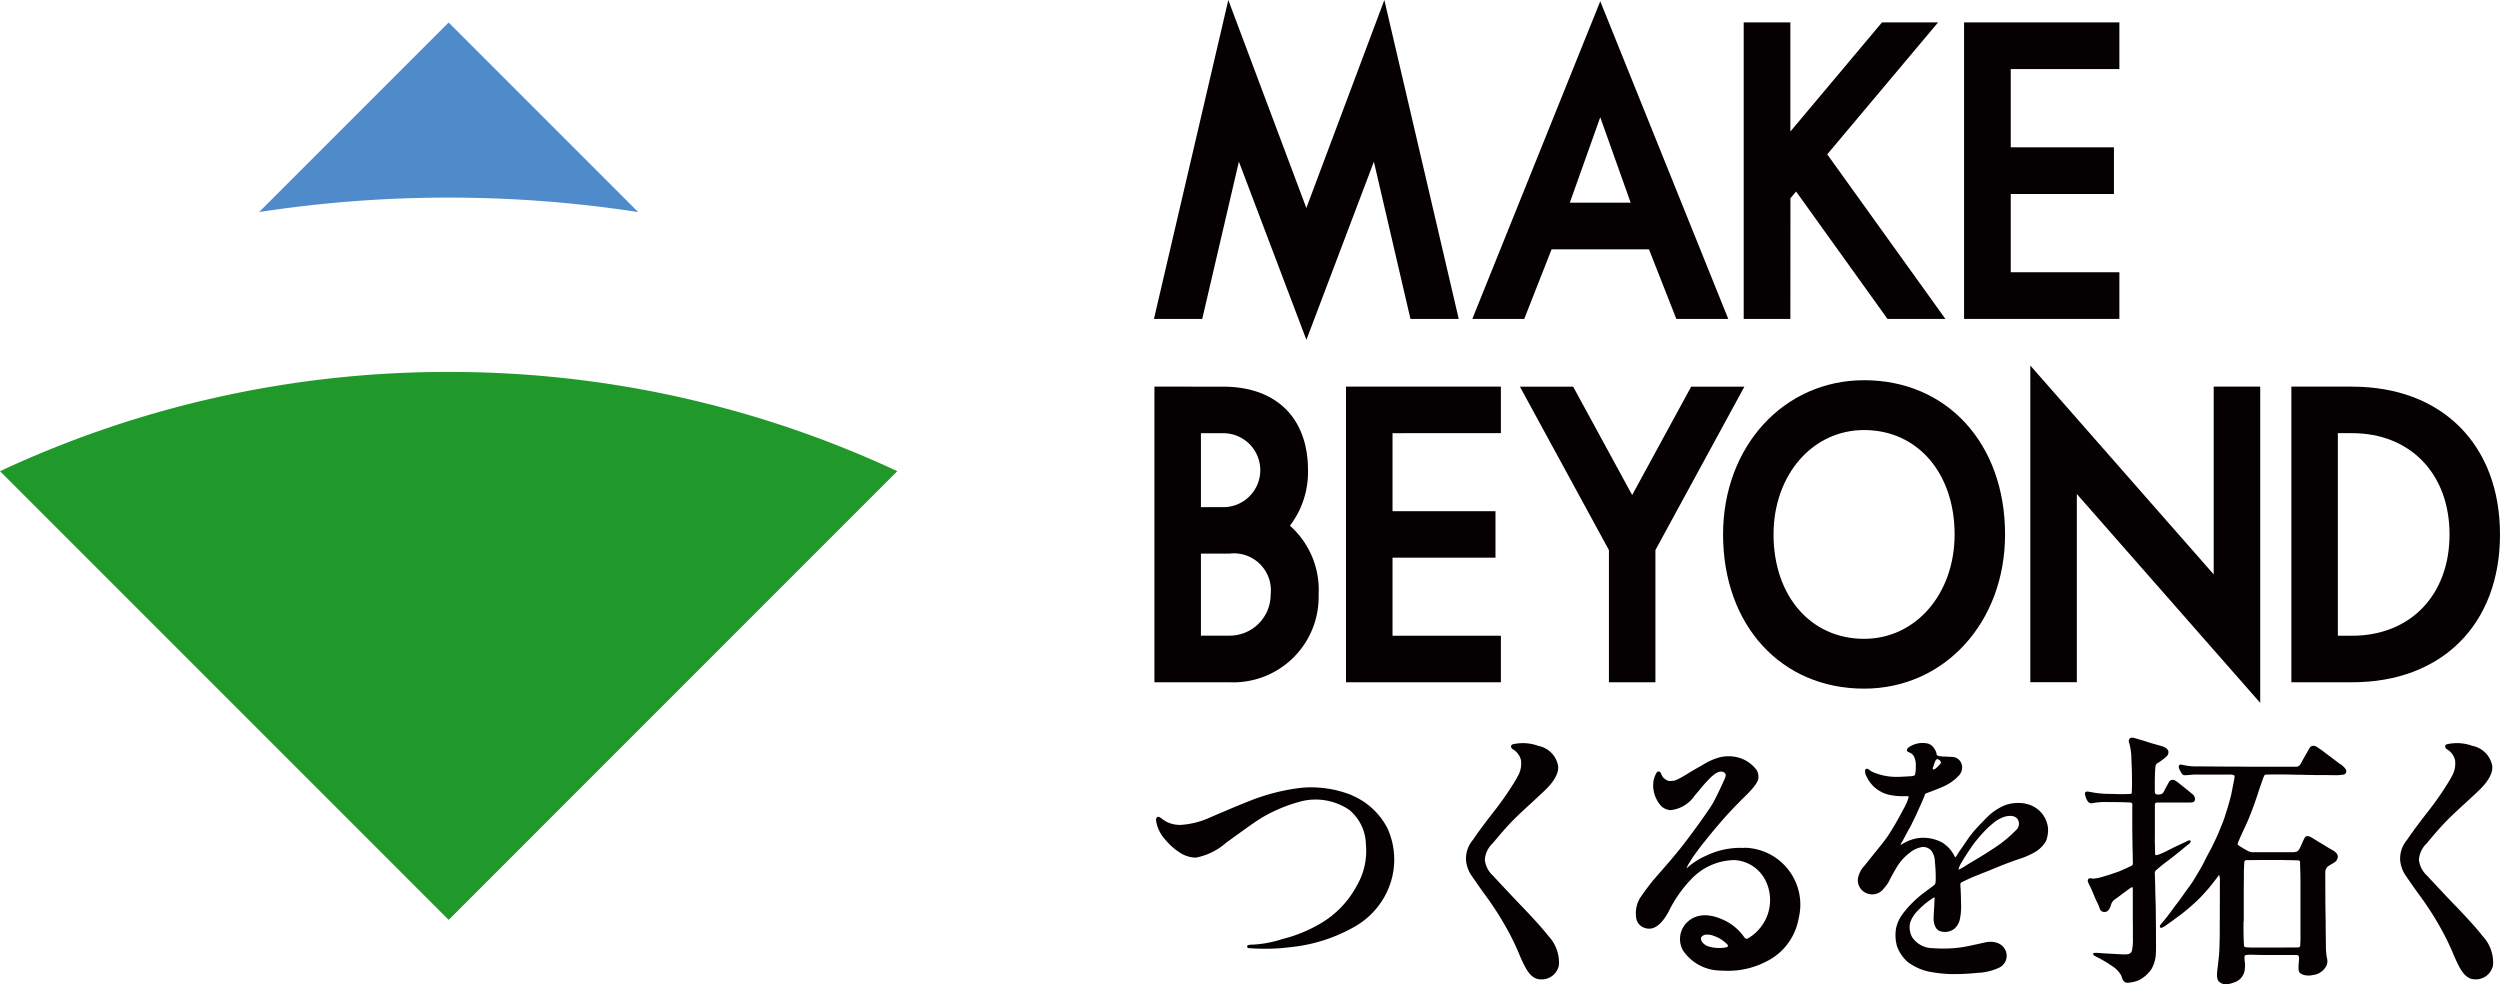
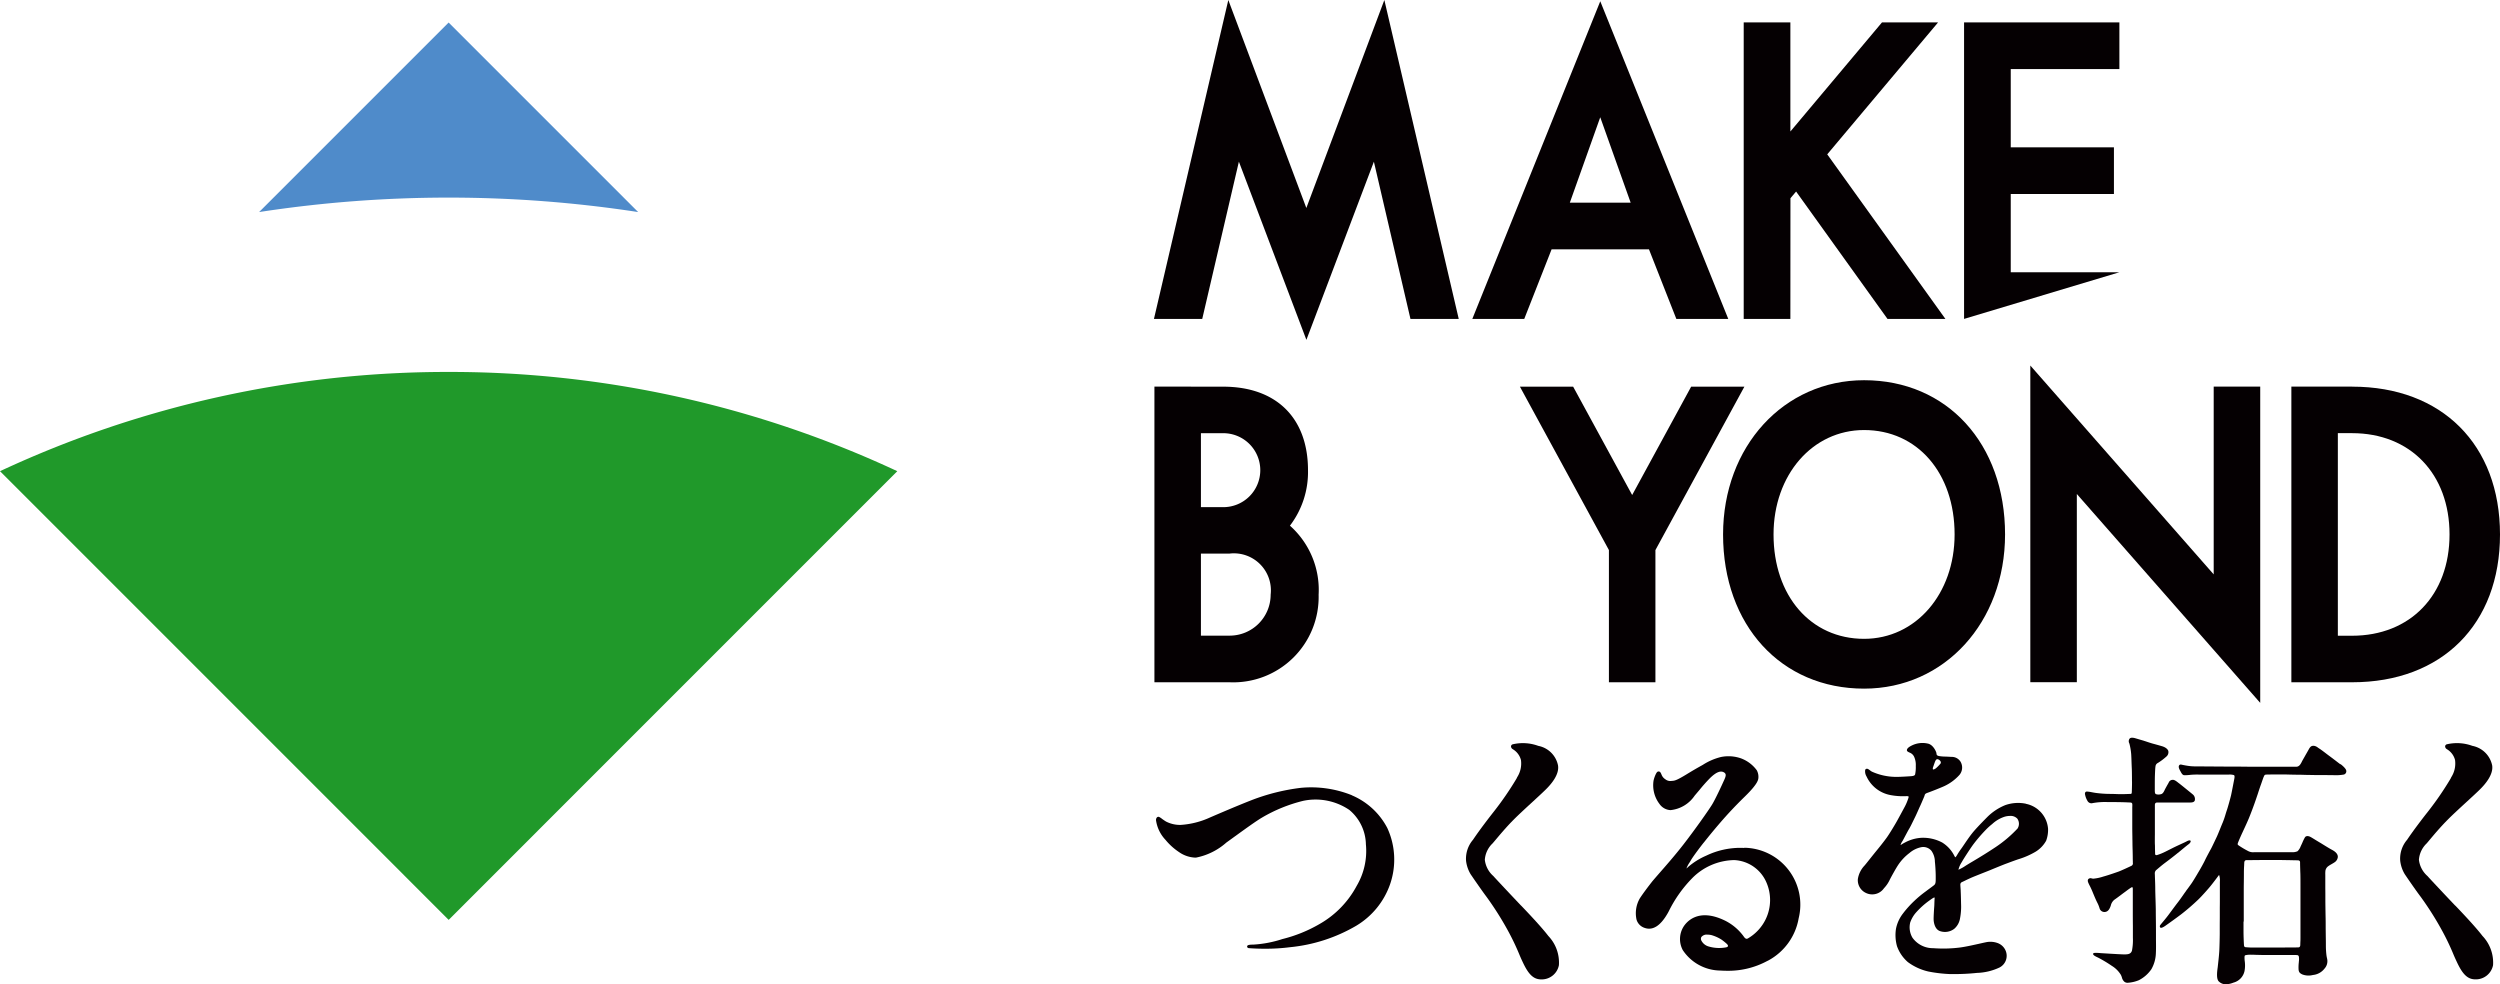
<svg xmlns="http://www.w3.org/2000/svg" width="213.687" height="84.123" viewBox="0 0 213.687 84.123">
  <g transform="translate(-1277.227 -218.599)">
    <path d="M1335.526,239.847h8.322l2.34,5.948h4.438l-10.94-27.151-10.86,26.961-.076.191h4.438Zm1.558-3.989,2.6-7.3,2.6,7.3Z" transform="translate(74.324 0.063)" fill="#050002" />
-     <path d="M1359.233,240.739h-9.286v-6.688h8.82V230.06h-8.82v-6.688h9.286v-3.989h-13.276v25.344h13.276Z" transform="translate(99.148 1.131)" fill="#050002" />
+     <path d="M1359.233,240.739h-9.286v-6.688h8.82V230.06h-8.82v-6.688h9.286v-3.989h-13.276v25.344Z" transform="translate(99.148 1.131)" fill="#050002" />
    <path d="M1342.238,234.412l.483-.574,7.772,10.833.039.056h4.951l-10.1-14.067,9.282-11.048.19-.23h-4.792l-7.831,9.326v-9.326h-3.989v25.344h3.989Z" transform="translate(88.027 1.131)" fill="#050002" />
    <path d="M1324.867,232.417l5.64,14.887.13.344,5.769-15.229,3.126,13.439h4.126L1337.3,218.6l-6.668,17.777-6.507-17.345-.161-.432-6.317,27.088-.041.171h4.128Z" transform="translate(58.254 0)" fill="#050002" />
    <path d="M1342,257.4V246.1l7.606-13.969h-4.55l-5.044,9.265-5.046-9.265h-4.55l7.609,13.969v11.3Z" transform="translate(76.724 19.516)" fill="#050002" />
    <path d="M1367.927,260.223V233.191h-3.977v16.052l-15.43-17.574-.244-.279v27.068h3.976V242.372l15.43,17.574Z" transform="translate(102.492 18.452)" fill="#050002" />
-     <path d="M1337.568,236.107v-3.979h-13.239V257.4h13.239V253.42h-9.262v-6.668h8.8v-3.976h-8.8v-6.668Z" transform="translate(67.947 19.516)" fill="#050002" />
    <path d="M1337.524,245.087c0,7.76,4.958,13.18,12.054,13.18,6.871,0,12.049-5.667,12.049-13.18,0-7.76-4.956-13.182-12.049-13.182-6.871,0-12.054,5.669-12.054,13.182m12.054-8.923c4.553,0,7.736,3.669,7.736,8.923,0,5.085-3.324,8.923-7.736,8.923-4.558,0-7.74-3.669-7.74-8.923,0-5.088,3.326-8.923,7.74-8.923" transform="translate(86.982 19.193)" fill="#050002" />
    <path d="M1362.613,232.128h-5.2V257.4h5.2c7.672,0,12.633-4.958,12.633-12.633s-4.961-12.635-12.633-12.635m8.319,12.635c0,5.178-3.349,8.656-8.334,8.656h-1.212V236.107h1.212c4.985,0,8.334,3.478,8.334,8.656" transform="translate(115.668 19.516)" fill="#050002" />
    <path d="M1331.66,249.915a7.343,7.343,0,0,0-2.452-5.9,7.552,7.552,0,0,0,1.544-4.736c0-4.475-2.711-7.145-7.252-7.145l-5.875-.007V257.4h6.424a7.3,7.3,0,0,0,7.611-7.482m-8.2-7.486H1321.6v-6.321h1.856a3.161,3.161,0,1,1,0,6.321M1321.6,246.4h2.455a3.164,3.164,0,0,1,3.505,3.51,3.507,3.507,0,0,1-3.505,3.505H1321.6Z" transform="translate(58.276 19.516)" fill="#050002" />
    <path d="M1334.418,246.825a9.347,9.347,0,0,0-4.341-.633,17.474,17.474,0,0,0-4.252,1.063c-1.087.427-2.33.955-3.51,1.463a7.071,7.071,0,0,1-2.537.645,2.617,2.617,0,0,1-1.231-.281c-.1-.056-.232-.149-.347-.23a1.282,1.282,0,0,0-.269-.176.189.189,0,0,0-.169.039.34.34,0,0,0-.076.3,3.054,3.054,0,0,0,.8,1.622,5.241,5.241,0,0,0,1.158,1.048,2.6,2.6,0,0,0,1.385.474h.061a5.491,5.491,0,0,0,2.6-1.287l.247-.178c.164-.117.352-.256.554-.4.762-.552,1.715-1.241,2.24-1.553a13.058,13.058,0,0,1,3.508-1.431,5.135,5.135,0,0,1,3.962.772,3.927,3.927,0,0,1,1.417,2.941,5.873,5.873,0,0,1-.781,3.539,8.169,8.169,0,0,1-3.178,3.271,12.077,12.077,0,0,1-3.18,1.287,9.735,9.735,0,0,1-2.479.474c-.467,0-.5.073-.523.115a.128.128,0,0,0,0,.108.18.18,0,0,0,.154.081c.1.007.628.049,1.368.049a16.58,16.58,0,0,0,2.144-.132,13.857,13.857,0,0,0,5.643-1.829,6.7,6.7,0,0,0,2.9-3.556,6.445,6.445,0,0,0-.237-4.8,6.079,6.079,0,0,0-3.041-2.8" transform="translate(58.359 39.745)" fill="#050002" />
    <path d="M1333.246,258.493l-.032-.034c-.542-.569-1.966-2.081-2.355-2.509a2.171,2.171,0,0,1-.716-1.38,2.134,2.134,0,0,1,.664-1.4l.142-.166c.506-.6,1.024-1.224,1.664-1.866.432-.435,1.1-1.048,1.69-1.59.364-.337.713-.655.963-.9.586-.557,1.258-1.382,1.133-2.145a2.128,2.128,0,0,0-1.688-1.668,3.828,3.828,0,0,0-2.191-.132.2.2,0,0,0-.139.166.284.284,0,0,0,.154.249l.007.007a1.515,1.515,0,0,1,.689.918,2.171,2.171,0,0,1-.325,1.475c-.017.039-.034.078-.054.115a26.623,26.623,0,0,1-1.905,2.777c-.432.55-1.246,1.6-1.815,2.452a2.492,2.492,0,0,0-.594,1.79,2.871,2.871,0,0,0,.388,1.148c.132.2.936,1.37,1.339,1.905a26.577,26.577,0,0,1,1.8,2.826,21.135,21.135,0,0,1,1,2.066c.1.244.2.474.315.713.389.83.777,1.4,1.41,1.475a1.384,1.384,0,0,0,.176.012,1.5,1.5,0,0,0,1.51-1.216,3.309,3.309,0,0,0-.906-2.5c-.6-.787-1.808-2.054-2.325-2.594" transform="translate(73.999 37.517)" fill="#050002" />
    <path d="M1365.935,258.493l-.032-.034c-.542-.567-1.964-2.079-2.355-2.509a2.173,2.173,0,0,1-.718-1.38,2.151,2.151,0,0,1,.664-1.4l.144-.169c.5-.6,1.023-1.221,1.661-1.864.432-.435,1.1-1.048,1.69-1.59.366-.337.713-.655.965-.9.584-.557,1.255-1.382,1.136-2.145a2.141,2.141,0,0,0-1.693-1.668,3.817,3.817,0,0,0-2.188-.132.2.2,0,0,0-.139.166.277.277,0,0,0,.151.249l.007.007a1.507,1.507,0,0,1,.689.918,2.171,2.171,0,0,1-.325,1.475c-.017.039-.034.078-.054.115a26.553,26.553,0,0,1-1.9,2.777c-.435.55-1.246,1.6-1.817,2.452a2.473,2.473,0,0,0-.591,1.79,2.846,2.846,0,0,0,.388,1.148c.132.2.935,1.373,1.336,1.9a26.45,26.45,0,0,1,1.8,2.828,20.607,20.607,0,0,1,1,2.066c.1.244.205.474.318.713.388.83.779,1.4,1.407,1.475a1.391,1.391,0,0,0,.176.012,1.5,1.5,0,0,0,1.512-1.216,3.31,3.31,0,0,0-.908-2.5c-.6-.787-1.807-2.054-2.323-2.594" transform="translate(121.154 37.517)" fill="#050002" />
    <path d="M1343.752,252.9c-.112,0-.222-.007-.327-.007a6.73,6.73,0,0,0-2.928.667,6.014,6.014,0,0,0-1.559.977l-.034.034a.732.732,0,0,1-.1.085,2.3,2.3,0,0,1,.264-.506c.039-.061.078-.127.12-.2.219-.376.872-1.226,1.07-1.475l.068-.081c.23-.291.662-.83,1.209-1.47s1.233-1.412,2.279-2.433c1.106-1.08,1.128-1.422,1.141-1.585a1.173,1.173,0,0,0-.142-.65,2.956,2.956,0,0,0-1.331-1.006,3.232,3.232,0,0,0-1.724-.122,5.094,5.094,0,0,0-1.527.655c-.105.064-.2.112-.293.166-.21.12-.477.266-1.085.638-.889.545-1.052.562-1.238.581l-.047,0a.689.689,0,0,1-.572-.139.809.809,0,0,1-.327-.41l-.012-.027c-.044-.1-.09-.217-.218-.227l-.015,0c-.122,0-.178.115-.232.215a2.517,2.517,0,0,0-.2.574,2.632,2.632,0,0,0,.505,1.983,1.219,1.219,0,0,0,.948.532,2.834,2.834,0,0,0,2.057-1.231c.134-.161.278-.327.415-.491a13.414,13.414,0,0,1,.928-1.041c.484-.464.84-.618,1.126-.484s.2.357.054.686l-.015.029c-.171.386-.73,1.593-1.014,2.057s-1.409,2.069-2.447,3.41c-.692.894-1.541,1.864-2.1,2.5-.29.335-.5.576-.593.691l-.022.029c-.266.342-.708.916-1.011,1.382a2.531,2.531,0,0,0-.283,1.827,1.05,1.05,0,0,0,.645.686c.706.276,1.38-.129,2-1.207l.024-.041c.022-.037.056-.1.1-.186a10.92,10.92,0,0,1,1.961-2.772,5.162,5.162,0,0,1,3.617-1.573,3.154,3.154,0,0,1,2.745,1.891,3.769,3.769,0,0,1-.051,3.158,3.822,3.822,0,0,1-1.358,1.544l-.078.049c-.151.1-.261.169-.462-.137a4.405,4.405,0,0,0-1.571-1.326c-2.308-1.131-3.31.117-3.564.525a2.005,2.005,0,0,0-.061,1.983,3.9,3.9,0,0,0,3.192,1.754c.208.012.4.02.594.02a7.008,7.008,0,0,0,3.422-.828l.115-.056a5.078,5.078,0,0,0,2.586-3.6,4.862,4.862,0,0,0-4.643-6.031m-1.531,8.507a3.186,3.186,0,0,1-1.51-.066,1,1,0,0,1-.633-.51.325.325,0,0,1,0-.3.583.583,0,0,1,.525-.205,1.5,1.5,0,0,1,.347.042,3.292,3.292,0,0,1,.862.391,5.238,5.238,0,0,1,.415.332c.093.083.139.161.125.215s-.056.078-.137.1" transform="translate(82.571 38.175)" fill="#050002" />
    <path d="M1358.136,254.255c.254-.213.769-.64.9-.733s.218-.23.171-.3-.2-.022-.323.046c-.093.051-.3.147-.523.249-.178.083-.366.169-.506.237s-.342.171-.518.259c-.193.1-.376.188-.461.227a4.085,4.085,0,0,1-.523.2.182.182,0,0,1-.134-.007.135.135,0,0,1-.039-.1c0-.078-.007-.247-.01-.408s0-.332-.01-.405c-.005-.1-.005-.513,0-.813,0-.12,0-.222,0-.286,0-.105,0-.388,0-.681,0-.315,0-.645,0-.779v-.787c0-.11.027-.222.213-.222h.6c.3,0,.611,0,.76,0s.489,0,.794,0h.579c.186,0,.391,0,.462-.164a.517.517,0,0,0-.2-.554c-.179-.151-.967-.789-1.133-.916a.887.887,0,0,1-.081-.061c-.154-.122-.327-.256-.471-.244a.365.365,0,0,0-.339.23c-.031.064-.083.151-.139.247-.078.144-.171.305-.217.408-.1.222-.2.33-.332.347a.712.712,0,0,1-.413-.012c-.083-.054-.09-.151-.09-.4V248.7c0-.274,0-.689.007-.975.012-.332.024-.7.051-.852a.367.367,0,0,1,.208-.305,4.946,4.946,0,0,0,.706-.528.491.491,0,0,0,.188-.464c-.012-.105-.142-.32-.555-.44s-.567-.161-.748-.21c-.134-.034-.434-.132-.632-.2-.076-.024-.142-.044-.171-.056l-.344-.1c-.134-.039-.269-.081-.34-.1-.283-.088-.462-.073-.537.042a.368.368,0,0,0-.017.371l.017.049a5.07,5.07,0,0,1,.147.86c.014.181.027.533.036.845.007.161.012.308.017.408.01.186.012.518.015.786,0,.147,0,.276.005.364,0,.247-.012.75-.02.887s-.066.132-.093.134c-.047,0-.53.02-.716.022-.1,0-.3,0-.518-.01-.2-.007-.4-.012-.518-.012a9.452,9.452,0,0,1-1.224-.083c-.125-.017-.256-.042-.369-.064a2.814,2.814,0,0,0-.383-.054h-.01a.172.172,0,0,0-.132.049.252.252,0,0,0-.032.2,1.638,1.638,0,0,0,.2.535.385.385,0,0,0,.462.2l.007,0a5.9,5.9,0,0,1,1.2-.088c.7,0,1.431.012,1.746.029.069,0,.12.007.164.007.154.007.173.007.225.054s.037.21.032.371c0,.059,0,.115,0,.171V251c0,.3,0,.681,0,1,0,.293.005.6.01.872,0,.21.007.393.007.53,0,.166.007.432.015.689.005.222.01.435.01.552,0,.161.005.271.007.342,0,.039,0,.066,0,.09l0,.032a.226.226,0,0,1-.107.249c-.144.073-.87.41-1.114.5-.191.068-.816.286-1.175.388l-.12.034a3.768,3.768,0,0,1-.855.183.636.636,0,0,1-.142-.02.289.289,0,0,0-.208,0c-.122.056-.156.154-.108.313a2.476,2.476,0,0,0,.117.259c.069.132.149.293.245.52l.088.215c.129.308.232.552.339.762a2.378,2.378,0,0,1,.171.405c.01.024.017.049.024.073a.428.428,0,0,0,.415.322l.024,0c.305-.015.42-.293.484-.445l.01-.027a.907.907,0,0,0,.034-.1.877.877,0,0,1,.3-.476c.161-.11.379-.274.608-.445.109-.083.222-.166.33-.244l.11-.083c.237-.173.423-.31.476-.3s.051.11.051.212v.034c0,.049,0,.291,0,.591,0,.464,0,1.063,0,1.253,0,.169,0,.706.007,1.2,0,.427,0,.826,0,.931v.107a4.67,4.67,0,0,1-.078,1.089c-.09.31-.371.32-.578.327l-.054,0c-.156.007-1.146-.054-1.676-.086l-.313-.019c-.041,0-.09-.007-.139-.012-.327-.022-.542-.032-.562.061-.022.115.183.22.435.335a11.125,11.125,0,0,1,1.165.7,2.313,2.313,0,0,1,.772.769,1.3,1.3,0,0,1,.09.227.692.692,0,0,0,.217.366.43.43,0,0,0,.3.083,3,3,0,0,0,.936-.22,2.893,2.893,0,0,0,1.07-.945,2.944,2.944,0,0,0,.381-1.392c.017-.3.012-.769.007-1.146,0-.142,0-.274,0-.381,0-.2,0-.633-.005-1.048s-.01-.823-.01-1.016-.01-.55-.022-.928-.024-.774-.024-.984c0-.278-.017-.713-.029-1,0-.139-.01-.249-.01-.283a.384.384,0,0,1,.115-.286c.027-.02.069-.054.12-.1.137-.115.361-.308.6-.489.332-.244.884-.672,1.146-.889" transform="translate(105.255 37.242)" fill="#050002" />
    <path d="M1368.227,246.269h0c-.071-.051-.227-.171-.394-.3-.2-.151-.422-.322-.532-.4-.068-.049-.164-.122-.266-.2-.217-.166-.464-.354-.582-.425-.041-.027-.083-.054-.124-.083a.689.689,0,0,0-.357-.161c-.169,0-.279.022-.435.313-.078.147-.2.349-.31.547s-.218.379-.276.491l0,.007c-.117.225-.227.432-.486.432-.123,0-.344,0-.6,0l-.989,0c-.24,0-.55,0-.862,0s-.618,0-.857,0-.754,0-1.258-.007-1.019-.007-1.256-.007c-.256,0-.908,0-1.539-.01-.537,0-1.043-.007-1.211-.007a4.154,4.154,0,0,1-.7-.049c-.188-.029-.324-.056-.437-.078l-.039-.01c-.1-.022-.217-.049-.274.09s.066.349.139.479l.025.046c.063.12.152.278.308.278a3.943,3.943,0,0,0,.523-.034,6.352,6.352,0,0,1,.735-.02c.227,0,1.111,0,1.446,0l.681,0h.391a1.273,1.273,0,0,1,.464.046c.037.051.063.086.022.315-.052.269-.23,1.207-.281,1.422s-.261.992-.354,1.255c-.03.085-.069.208-.108.337a7.46,7.46,0,0,1-.252.735c-.051.112-.139.332-.232.564-.11.269-.222.547-.276.655-.029.066-.09.188-.154.325-.129.271-.286.606-.349.713-.09.161-.41.755-.493.938s-.315.608-.518.95c-.053.09-.112.186-.166.281-.146.247-.3.5-.435.708-.12.176-.244.34-.359.5q-.11.139-.2.278c-.061.078-.132.181-.205.288-.154.22-.33.469-.452.623s-.349.462-.55.733c-.1.137-.193.261-.259.349-.171.232-.481.6-.614.757l-.046.059a.215.215,0,0,0-.063.159.131.131,0,0,0,.049.09c.058.049.21-.007.415-.151.315-.22.865-.613,1.37-.994a18.767,18.767,0,0,0,1.466-1.268c.286-.276.843-.9,1.063-1.177.205-.252.535-.691.605-.789a.688.688,0,0,1,.1-.12,1.43,1.43,0,0,1,.063.581c0,.237,0,.559,0,.857,0,.254,0,.489,0,.635s0,.415-.005.691c0,.305,0,.618,0,.818s-.005.513-.005.8c0,.254,0,.491,0,.628,0,.3-.024,1.29-.039,1.492-.024.43-.1,1.063-.129,1.334l-.012.1c-.047.339-.127.972.115,1.177a.843.843,0,0,0,.586.23,1.871,1.871,0,0,0,.654-.144,1.3,1.3,0,0,0,.943-.989,2.637,2.637,0,0,0,.02-.838c-.008-.056-.012-.107-.015-.146-.01-.193-.012-.332.051-.362a1.756,1.756,0,0,1,.484-.049c.063,0,.227,0,.415.01.286.007.64.017.86.017.186,0,.489,0,.789,0s.581,0,.752,0c.213,0,.491,0,.716,0,.139,0,.254,0,.305,0,.147,0,.237.007.269.142a1.362,1.362,0,0,1,0,.4l-.007.1a3.429,3.429,0,0,0-.017.625c.027.166.066.281.34.4a1.511,1.511,0,0,0,.886.039,1.422,1.422,0,0,0,.984-.54.94.94,0,0,0,.247-.735,1.708,1.708,0,0,0-.034-.183c-.015-.068-.029-.139-.039-.212a6.737,6.737,0,0,1-.052-.789c0-.149,0-.452-.007-.772-.005-.376-.01-.762-.01-.989,0-.186,0-.5-.01-.852-.007-.464-.017-.989-.017-1.395,0-.384,0-.669-.005-.948,0-.232,0-.454,0-.7,0-.2,0-.335,0-.44a2.608,2.608,0,0,1,.01-.359.6.6,0,0,1,.264-.4c.061-.046.154-.1.242-.151s.205-.117.271-.164a.613.613,0,0,0,.283-.457c.01-.222-.156-.427-.476-.6-.2-.105-.547-.318-.8-.474-.117-.073-.22-.137-.281-.171l-.312-.188c-.213-.132-.43-.266-.493-.293-.154-.076-.354-.1-.45.051a3.641,3.641,0,0,0-.212.435c-.044.1-.086.193-.13.281l-.015.029a1.116,1.116,0,0,1-.276.44,1.086,1.086,0,0,1-.471.083c-.078,0-.35,0-.66,0l-1.07,0-.838,0-.7,0a.88.88,0,0,1-.5-.11,7.523,7.523,0,0,1-.708-.415l-.034-.022c-.125-.083-.161-.107-.115-.242.053-.154.249-.6.4-.923.249-.533.429-.928.547-1.214.151-.364.418-1.075.549-1.461.054-.151.125-.366.2-.586.1-.315.21-.64.269-.8.037-.1.073-.21.107-.308.054-.154.1-.286.125-.344l.022-.046c.034-.083.064-.156.186-.164.161-.012,1.077-.012,1.377-.012.139,0,.386,0,.645.01.276.007.564.012.74.012s.391.007.632.015c.267,0,.545.012.757.012s.427,0,.643,0,.435.007.637.007h.254a3.924,3.924,0,0,0,.967-.049.288.288,0,0,0,.2-.354c-.037-.169-.33-.423-.476-.532m-8.28,13.446v-.623c0-.134,0-.462,0-.813,0-.41,0-.852,0-1.063,0-.19,0-.481.005-.789s.007-.637.007-.857c0-.283.012-.51.022-.662,0-.073.007-.127.007-.161,0-.178.058-.271.176-.274.176,0,1.114-.012,1.429-.012h1.417c.222,0,.515.007.75.012.173,0,.32.007.4.007.12,0,.222,0,.3.007.042,0,.078,0,.1,0s.2,0,.2.159.012.66.024.938c.01.23.01.711.01,1.216v.315c0,.305,0,.655,0,1.014s0,.755,0,1.1v1.839c0,.169,0,.3-.01.41,0,.083-.005.149-.005.2.005.154-.044.239-.146.249s-.845.012-1.38.012c-.139,0-.269,0-.374,0-.271,0-.706,0-1.111,0-.357,0-.689,0-.875,0a5.613,5.613,0,0,1-.708-.02l-.042,0c-.093-.012-.166-.022-.178-.186-.014-.2-.039-.772-.039-1.172,0-.215,0-.54,0-.838" transform="translate(109.027 37.646)" fill="#050002" />
    <path d="M1356.608,249.786a3.32,3.32,0,0,0-1.751.12,4.659,4.659,0,0,0-1.529,1.006c-.007.01-.83.828-1.216,1.29-.264.318-.547.733-.772,1.065-.11.161-.2.3-.284.408-.159.222-.259.388-.325.5-.034.054-.056.093-.073.112l-.015.02c-.018.024-.039.056-.056.056h0c-.007,0-.029-.01-.063-.076l-.022-.039a2.816,2.816,0,0,0-1.045-1.146,3.484,3.484,0,0,0-1.79-.4,3.375,3.375,0,0,0-1.395.405,2.73,2.73,0,0,0-.352.21l-.007,0h-.01a1.041,1.041,0,0,1,.166-.34c.041-.068.122-.225.217-.405.125-.232.264-.5.337-.618.093-.151.239-.447.364-.706.054-.105.1-.205.144-.291.09-.181.178-.381.264-.574.059-.132.112-.256.166-.371.1-.208.2-.454.278-.633.032-.073.056-.137.078-.186a.649.649,0,0,0,.039-.11c.029-.1.046-.156.257-.23.283-.1,1.019-.386,1.414-.564a3.994,3.994,0,0,0,1.324-.982.982.982,0,0,0,.1-1.07l-.007-.015a.881.881,0,0,0-.8-.437c-.22-.015-.4-.022-.535-.027a3.04,3.04,0,0,1-.538-.049c-.181-.042-.191-.125-.2-.212a.425.425,0,0,0-.012-.073c-.042-.147-.293-.706-.753-.782a2.049,2.049,0,0,0-1.333.164c-.408.2-.442.344-.425.442.005.022.015.085.271.188a.68.68,0,0,1,.352.361,1.694,1.694,0,0,1,.132.769,2.987,2.987,0,0,1-.056.713c-.027.11-.168.132-.259.147s-1.068.073-1.331.068a5.066,5.066,0,0,1-2.113-.452c-.068-.042-.127-.085-.176-.122-.117-.085-.2-.151-.305-.11a.153.153,0,0,0-.083.083.846.846,0,0,0,.115.567,2.82,2.82,0,0,0,2.044,1.588,5.667,5.667,0,0,0,1.348.093.4.4,0,0,1,.186.022c.029.02.029.02,0,.134a4.526,4.526,0,0,1-.305.735l-.047.085c-.156.293-.488.906-.63,1.16-.151.274-.645,1.1-.884,1.426-.227.313-.53.7-.96,1.221-.191.237-.374.467-.535.669s-.308.388-.388.479a2.167,2.167,0,0,0-.572,1.15,1.2,1.2,0,0,0,.679,1.187,1.227,1.227,0,0,0,1.556-.4,2.722,2.722,0,0,0,.51-.762l.056-.107.012-.024c.11-.2.442-.813.637-1.1a4.2,4.2,0,0,1,.955-1.011,2.239,2.239,0,0,1,1.009-.5.909.909,0,0,1,.879.313,1.652,1.652,0,0,1,.291.87l0,.059c.022.159.071.791.071,1.243v.137c0,.357,0,.506-.142.623-.117.093-.31.234-.479.359-.083.061-.156.117-.215.161l-.066.049a9.475,9.475,0,0,0-.921.769,8.637,8.637,0,0,0-1,1.116,3.1,3.1,0,0,0-.574,1.28,3.511,3.511,0,0,0,.086,1.475,3.225,3.225,0,0,0,.933,1.368,4.7,4.7,0,0,0,1.737.8,11.811,11.811,0,0,0,1.878.222c.059,0,.188,0,.384,0,.415,0,1.116-.015,1.9-.1a4.872,4.872,0,0,0,1.915-.454,1.123,1.123,0,0,0,.516-1.5,1.18,1.18,0,0,0-.711-.615,1.811,1.811,0,0,0-.83-.073c-.174.029-.427.088-.721.154-.455.1-1.023.232-1.546.308a11.424,11.424,0,0,1-2.36.066,2.143,2.143,0,0,1-1.775-.9,1.744,1.744,0,0,1-.2-1.248l.005-.029a2.568,2.568,0,0,1,.442-.8,6.83,6.83,0,0,1,1.187-1.085c.332-.239.413-.278.45-.269.019.007.015.081.005.181v.007l-.012.3c0,.134-.01.276-.017.357-.012.139-.054.811-.047,1.036,0,.132.054.8.518.982a1.306,1.306,0,0,0,1.238-.183,1.474,1.474,0,0,0,.474-.772l.005-.015a5.315,5.315,0,0,0,.115-1.107v-.032c-.007-.3-.02-1.006-.036-1.29,0-.107-.01-.2-.015-.283-.01-.147-.017-.252-.015-.318a.23.23,0,0,1,.149-.186l.213-.1c.2-.1.5-.239.679-.315.21-.088.764-.308,1.167-.467l.32-.127c.284-.12,1.124-.464,1.368-.554l.147-.054c.283-.107.757-.283,1.043-.371a6.743,6.743,0,0,0,1.358-.611,2.556,2.556,0,0,0,.887-.928,2.676,2.676,0,0,0,.166-1.019,2.36,2.36,0,0,0-1.9-2.14m-7.916-3.166c.032-.088.134-.393.166-.462s.1-.234.249-.173a.371.371,0,0,1,.21.173.185.185,0,0,1-.037.232,3.2,3.2,0,0,1-.364.364c-.088.066-.2.117-.239.09s-.02-.137.015-.225m7.181,5.308a10.688,10.688,0,0,1-1.844,1.558c-.628.418-1.285.828-2.01,1.255-.191.112-.376.227-.54.327a3.761,3.761,0,0,1-.633.354h0a2.039,2.039,0,0,1,.286-.65l.007-.012c.105-.2.643-1.038.967-1.488a13.259,13.259,0,0,1,1.063-1.243,5.452,5.452,0,0,1,.564-.513,2.861,2.861,0,0,1,1.045-.62,1.621,1.621,0,0,1,.477-.073.779.779,0,0,1,.625.234.752.752,0,0,1,0,.87" transform="translate(93.775 37.509)" fill="#050002" />
    <path d="M1315.575,231.615a90.35,90.35,0,0,0-38.348,8.483l38.35,38.351,38.346-38.351a90.351,90.351,0,0,0-38.348-8.483" transform="translate(0 18.776)" fill="#20992a" />
    <path d="M1318.692,235.586l-16.2-16.2-16.2,16.2a106.763,106.763,0,0,1,32.4,0" transform="translate(13.082 1.139)" fill="#4f8bca" />
  </g>
</svg>